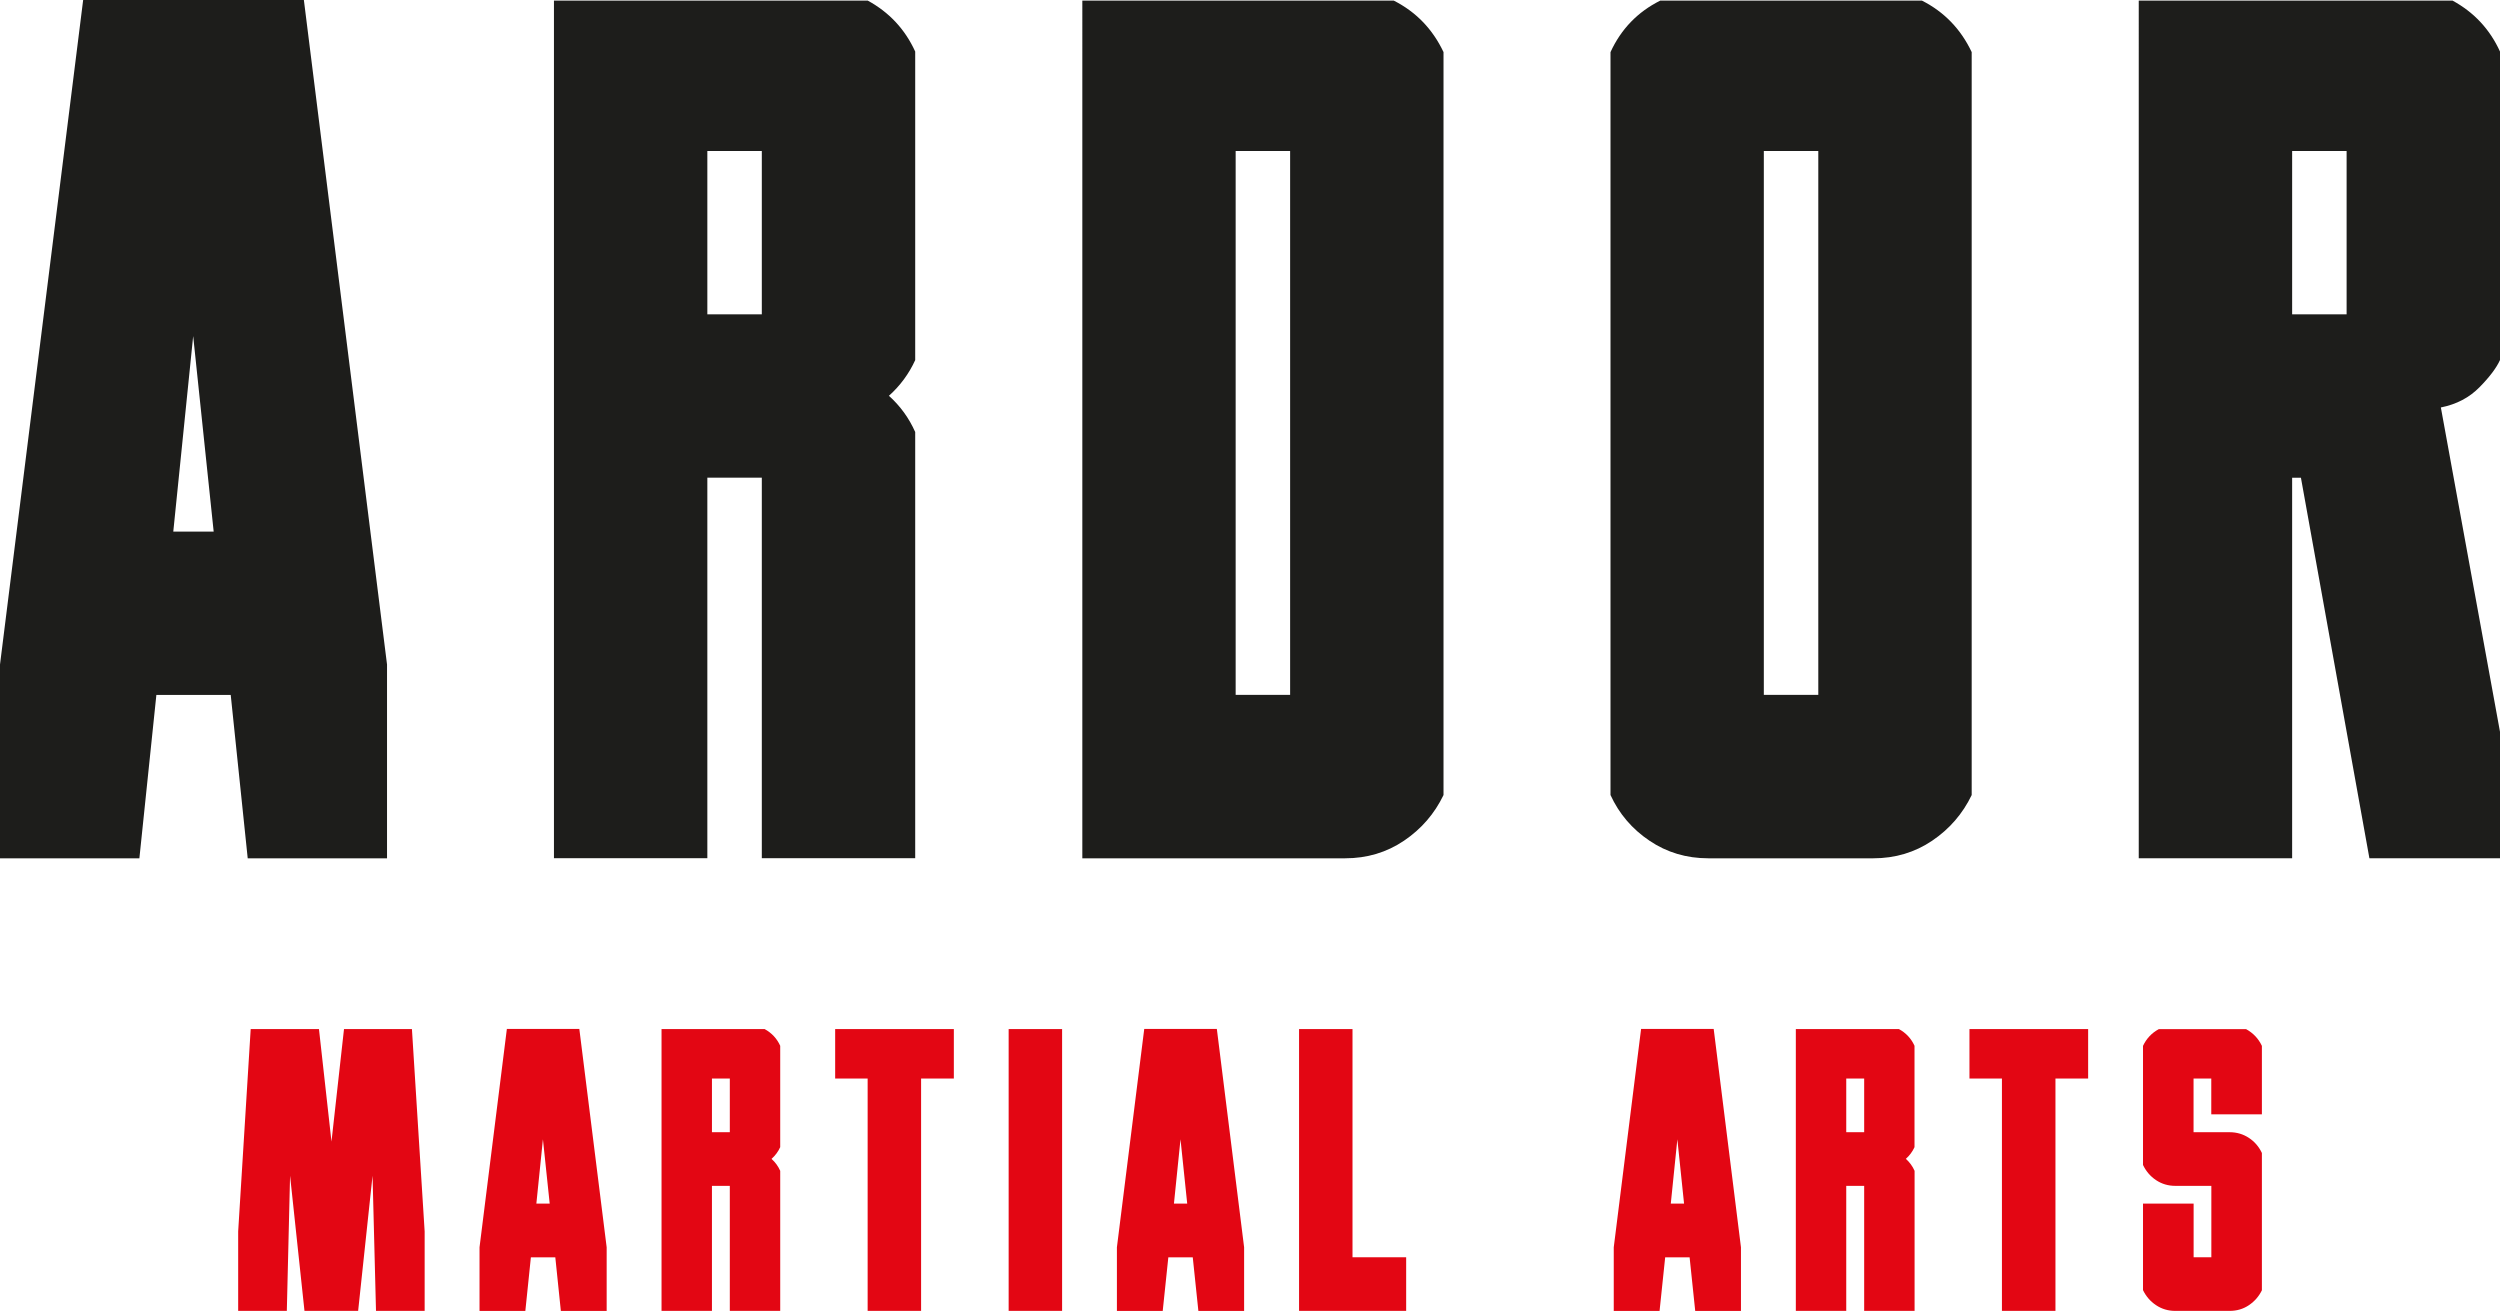
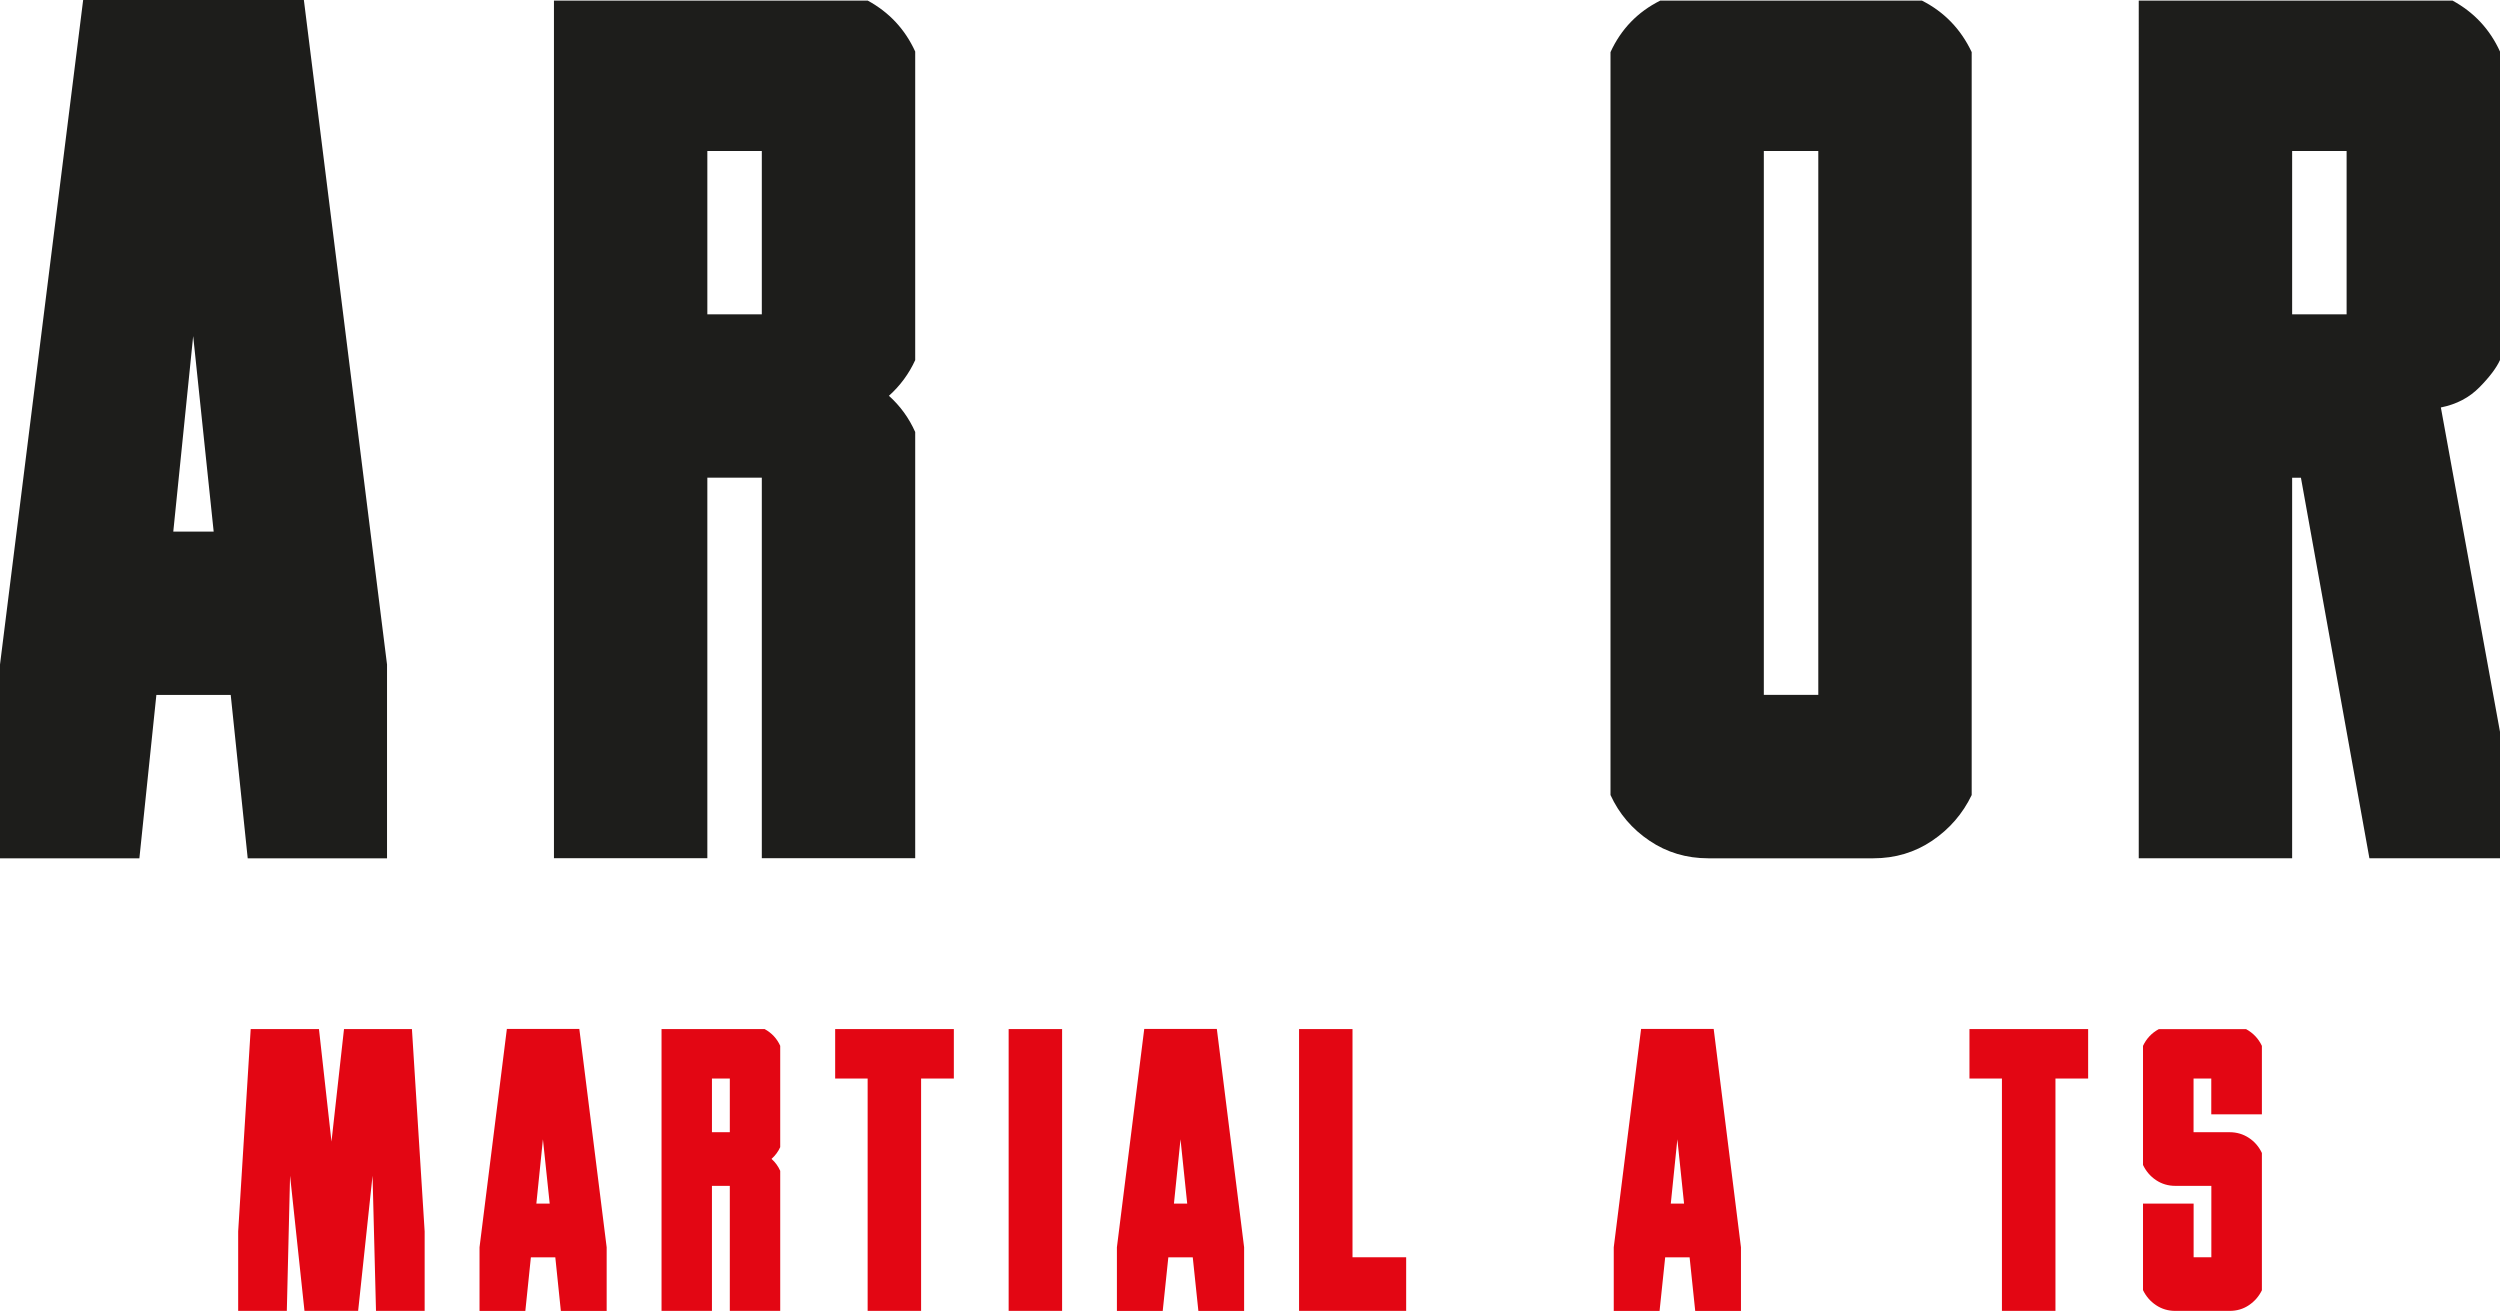
<svg xmlns="http://www.w3.org/2000/svg" id="Ebene_1" data-name="Ebene 1" viewBox="0 0 369.48 193.74">
  <defs>
    <style>.cls-1 {
        fill: #e30613;
      }

      .cls-2 {
        fill: #1d1d1b;
      }</style>
  </defs>
  <g>
    <path class="cls-2" d="m44.91,0l12.29,98.21v28.64h-20.59l-2.51-24.14h-10.99l-2.51,24.14H0v-28.64L12.29,0h32.62Zm-19.3,78.57h5.97l-3.03-28.9-2.94,28.9Z" />
    <path class="cls-2" d="m131.37,58.49c1.67,1.5,2.97,3.29,3.89,5.36v62.99h-22.67v-56.24h-8.05v56.24h-22.67V.09h46.38c3.17,1.73,5.51,4.24,7.01,7.53v45.6c-.92,2.02-2.22,3.78-3.89,5.28Zm-18.78-12.03v-24.14h-8.05v24.14h8.05Z" />
-     <path class="cls-2" d="m213.34,117.5c-1.33,2.77-3.28,5.02-5.84,6.75s-5.47,2.6-8.69,2.6h-38.85V.09h46.03c3.29,1.67,5.74,4.21,7.35,7.61v109.8Zm-22.67-14.8V22.32h-8.05v80.38h8.05Z" />
    <path class="cls-2" d="m291.4,117.5c-1.33,2.77-3.28,5.02-5.84,6.75s-5.47,2.6-8.69,2.6h-24.4c-3.23,0-6.13-.87-8.69-2.6-2.57-1.73-4.49-3.98-5.76-6.75V7.7c1.56-3.4,4.01-5.94,7.35-7.61h38.68c3.29,1.67,5.74,4.21,7.35,7.61v109.8Zm-22.67-14.8V22.32h-8.05v80.38h8.05Z" />
    <path class="cls-2" d="m369.48,53.21c-.52,1.15-1.53,2.5-3.03,4.02-1.5,1.53-3.4,2.53-5.71,2.99l8.74,47.94v18.69h-19.3l-10.12-56.24h-1.3v56.24h-22.67V.09h46.38c3.17,1.73,5.51,4.24,7.01,7.53v45.6Zm-30.72-30.89v24.14h8.05v-24.14h-8.05Z" />
  </g>
  <g>
    <path class="cls-1" d="m60.88,152.09l1.88,29.91v11.74h-7.19l-.51-19.98-2.13,19.98h-7.93l-2.13-19.98-.48,19.98h-7.19v-11.74l1.85-29.91h10.09l1.85,16.63,1.85-16.63h10.06Z" />
    <path class="cls-1" d="m85.62,152.07l4.04,32.27v9.41h-6.77l-.82-7.93h-3.61l-.82,7.93h-6.77v-9.41l4.04-32.27h10.72Zm-6.34,25.81h1.96l-1-9.5-.97,9.5Z" />
    <path class="cls-1" d="m114.03,171.28c.55.49.98,1.08,1.28,1.76v20.7h-7.45v-18.48h-2.64v18.48h-7.45v-41.65h15.24c1.04.57,1.81,1.39,2.3,2.47v14.98c-.3.66-.73,1.24-1.28,1.73Zm-6.17-3.95v-7.93h-2.64v7.93h2.64Z" />
    <path class="cls-1" d="m140.96,159.4h-4.83v34.34h-7.9v-34.34h-4.8v-7.31h17.54v7.31Z" />
    <path class="cls-1" d="m149.07,193.74v-41.65h7.9v41.65h-7.9Z" />
    <path class="cls-1" d="m179.84,152.07l4.03,32.27v9.41h-6.76l-.83-7.93h-3.61l-.83,7.93h-6.77v-9.41l4.04-32.27h10.72Zm-6.34,25.81h1.96l-.99-9.5-.97,9.5Z" />
    <path class="cls-1" d="m199.89,152.09v33.72h7.93v7.93h-15.83v-41.65h7.9Z" />
    <path class="cls-1" d="m253.27,152.07l4.03,32.27v9.41h-6.76l-.83-7.93h-3.61l-.83,7.93h-6.77v-9.41l4.04-32.27h10.72Zm-6.34,25.81h1.96l-.99-9.5-.97,9.5Z" />
-     <path class="cls-1" d="m281.68,171.28c.55.49.98,1.08,1.28,1.76v20.7h-7.45v-18.48h-2.65v18.48h-7.45v-41.65h15.24c1.04.57,1.81,1.39,2.3,2.47v14.98c-.3.66-.73,1.24-1.28,1.73Zm-6.17-3.95v-7.93h-2.65v7.93h2.65Z" />
    <path class="cls-1" d="m308.61,159.4h-4.83v34.34h-7.91v-34.34h-4.8v-7.31h17.54v7.31Z" />
    <path class="cls-1" d="m334.3,190.67c-.44.91-1.08,1.65-1.92,2.22s-1.8.85-2.86.85h-8.02c-1.06,0-2.01-.28-2.86-.85s-1.48-1.31-1.92-2.22v-12.79h7.48v7.93h2.62v-10.55h-5.32c-1.06,0-2.01-.28-2.86-.85s-1.48-1.32-1.92-2.24v-17.6c.51-1.08,1.29-1.91,2.33-2.47h12.91c1.04.57,1.82,1.39,2.33,2.47v10.12h-7.48v-5.29h-2.62v7.93h5.32c1.06,0,2.01.28,2.86.84s1.48,1.3,1.92,2.23v20.27Z" />
  </g>
</svg>